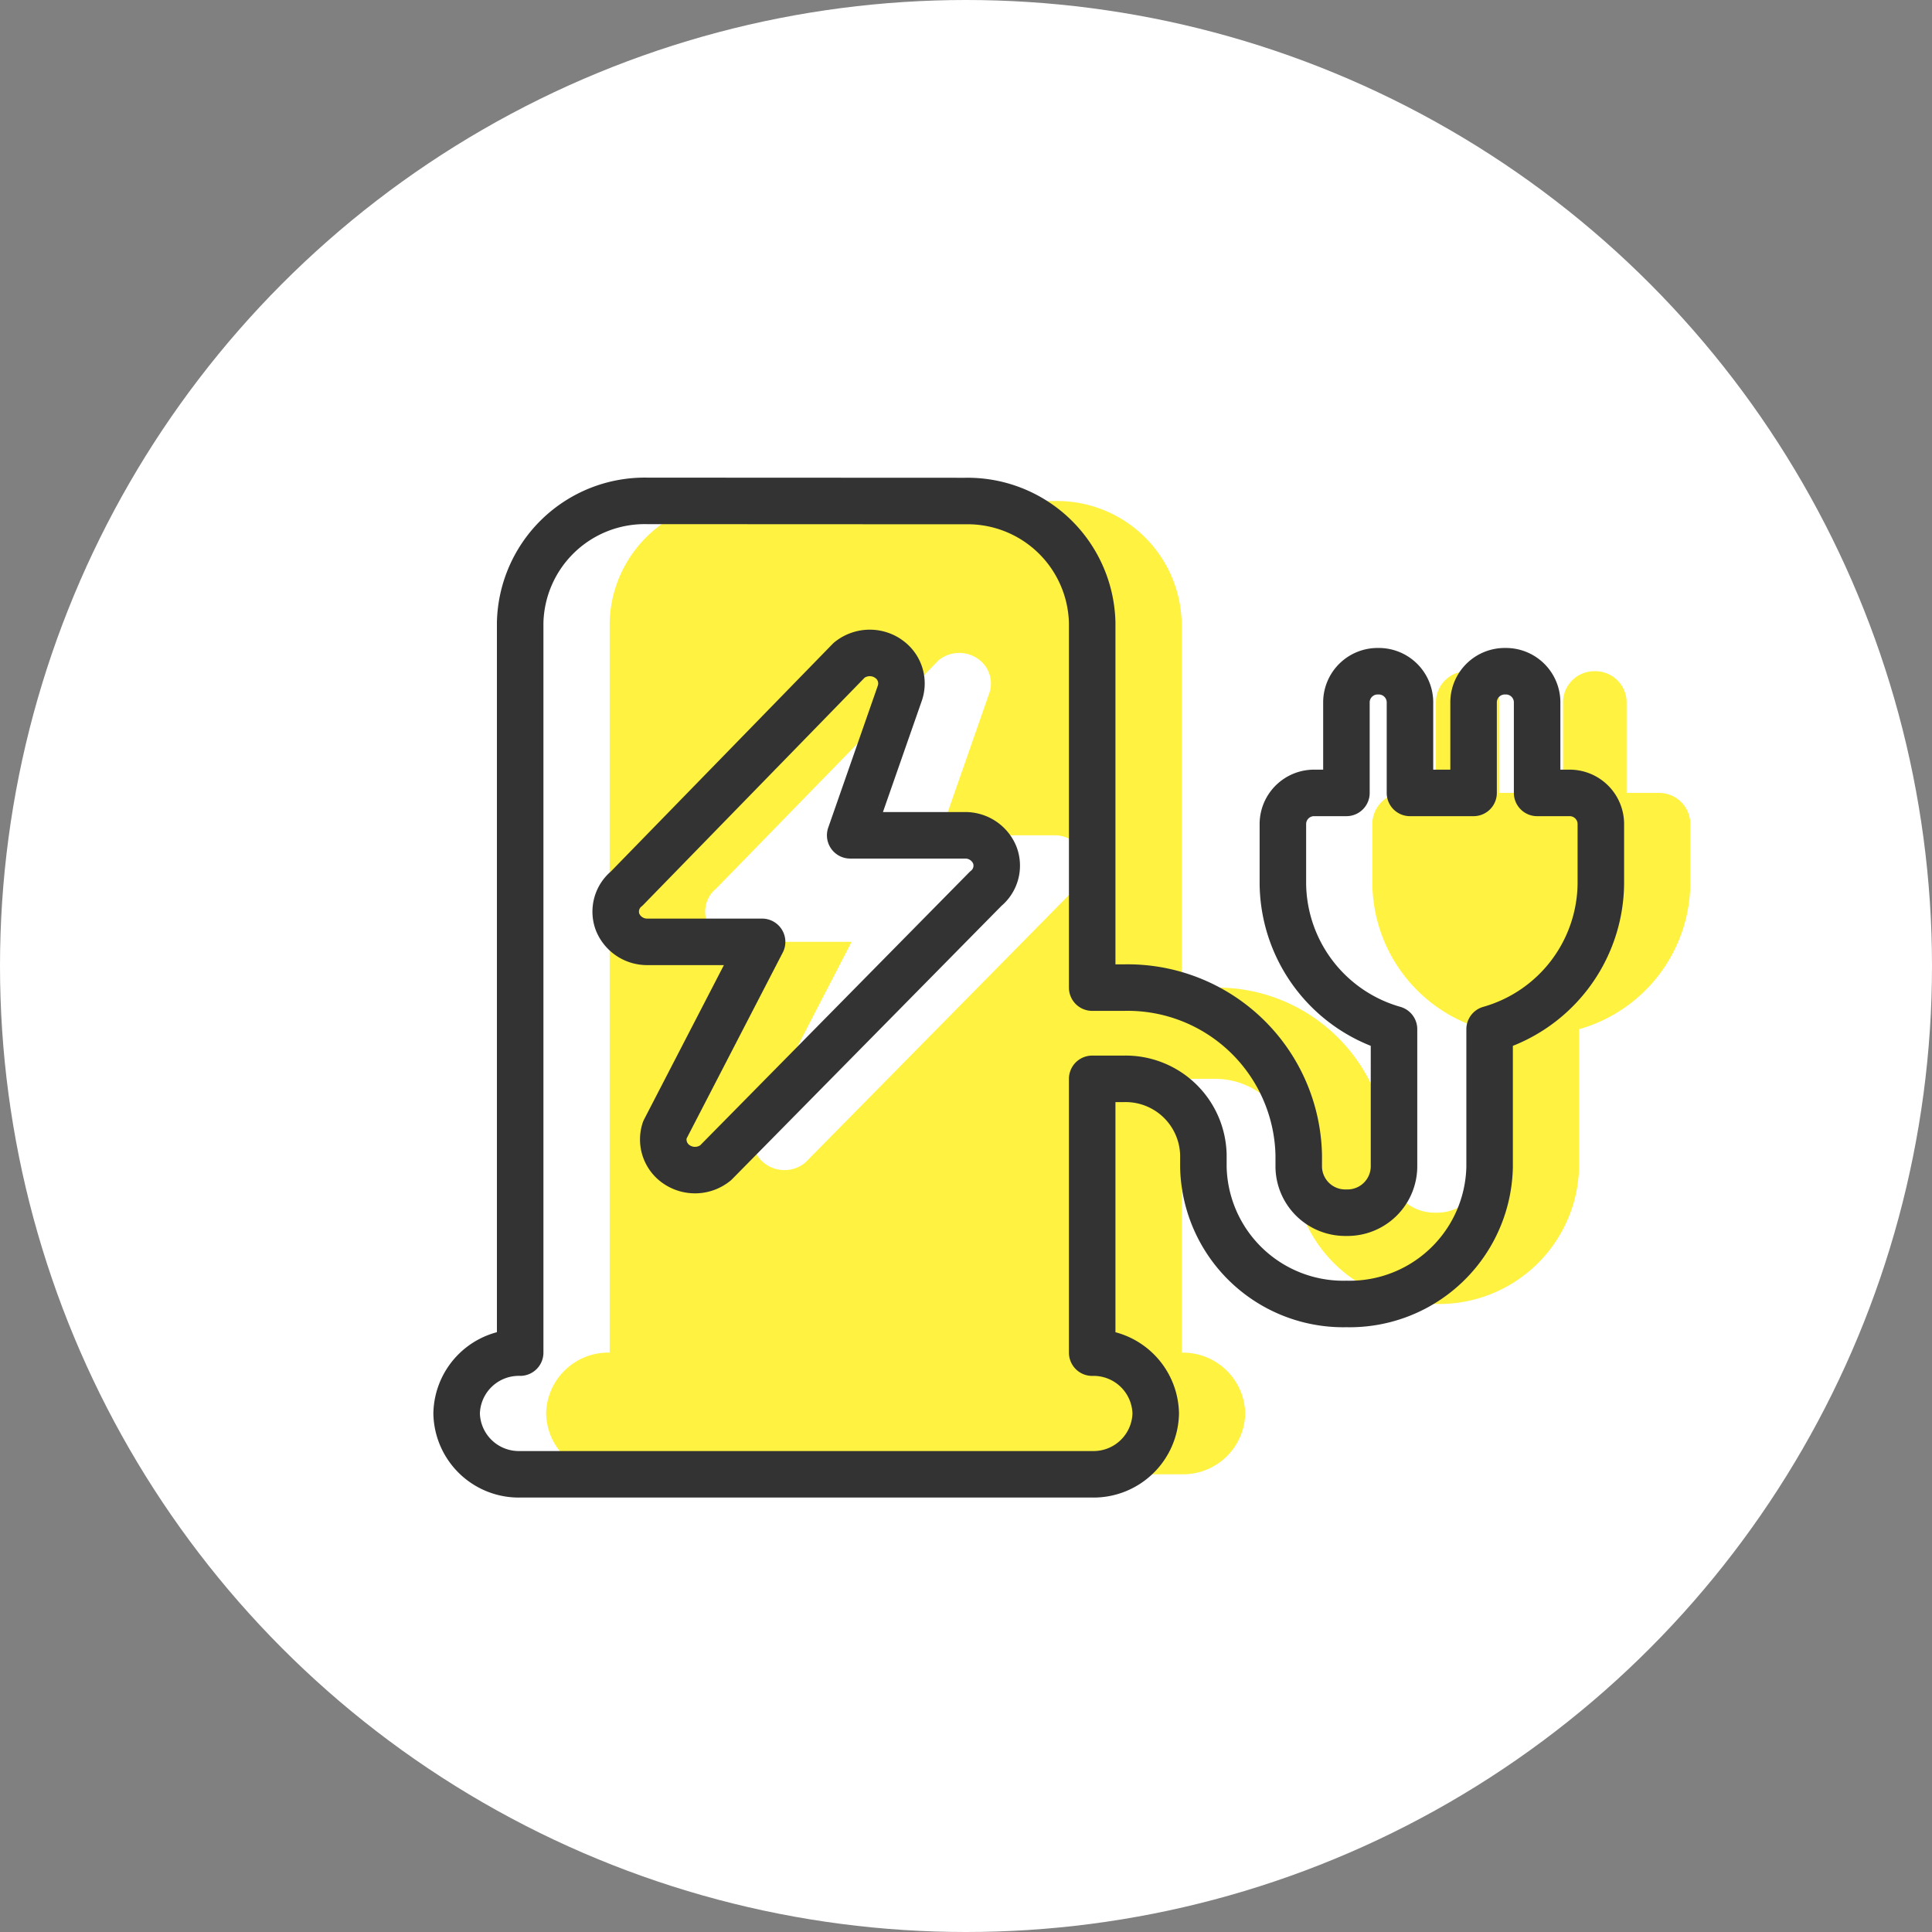
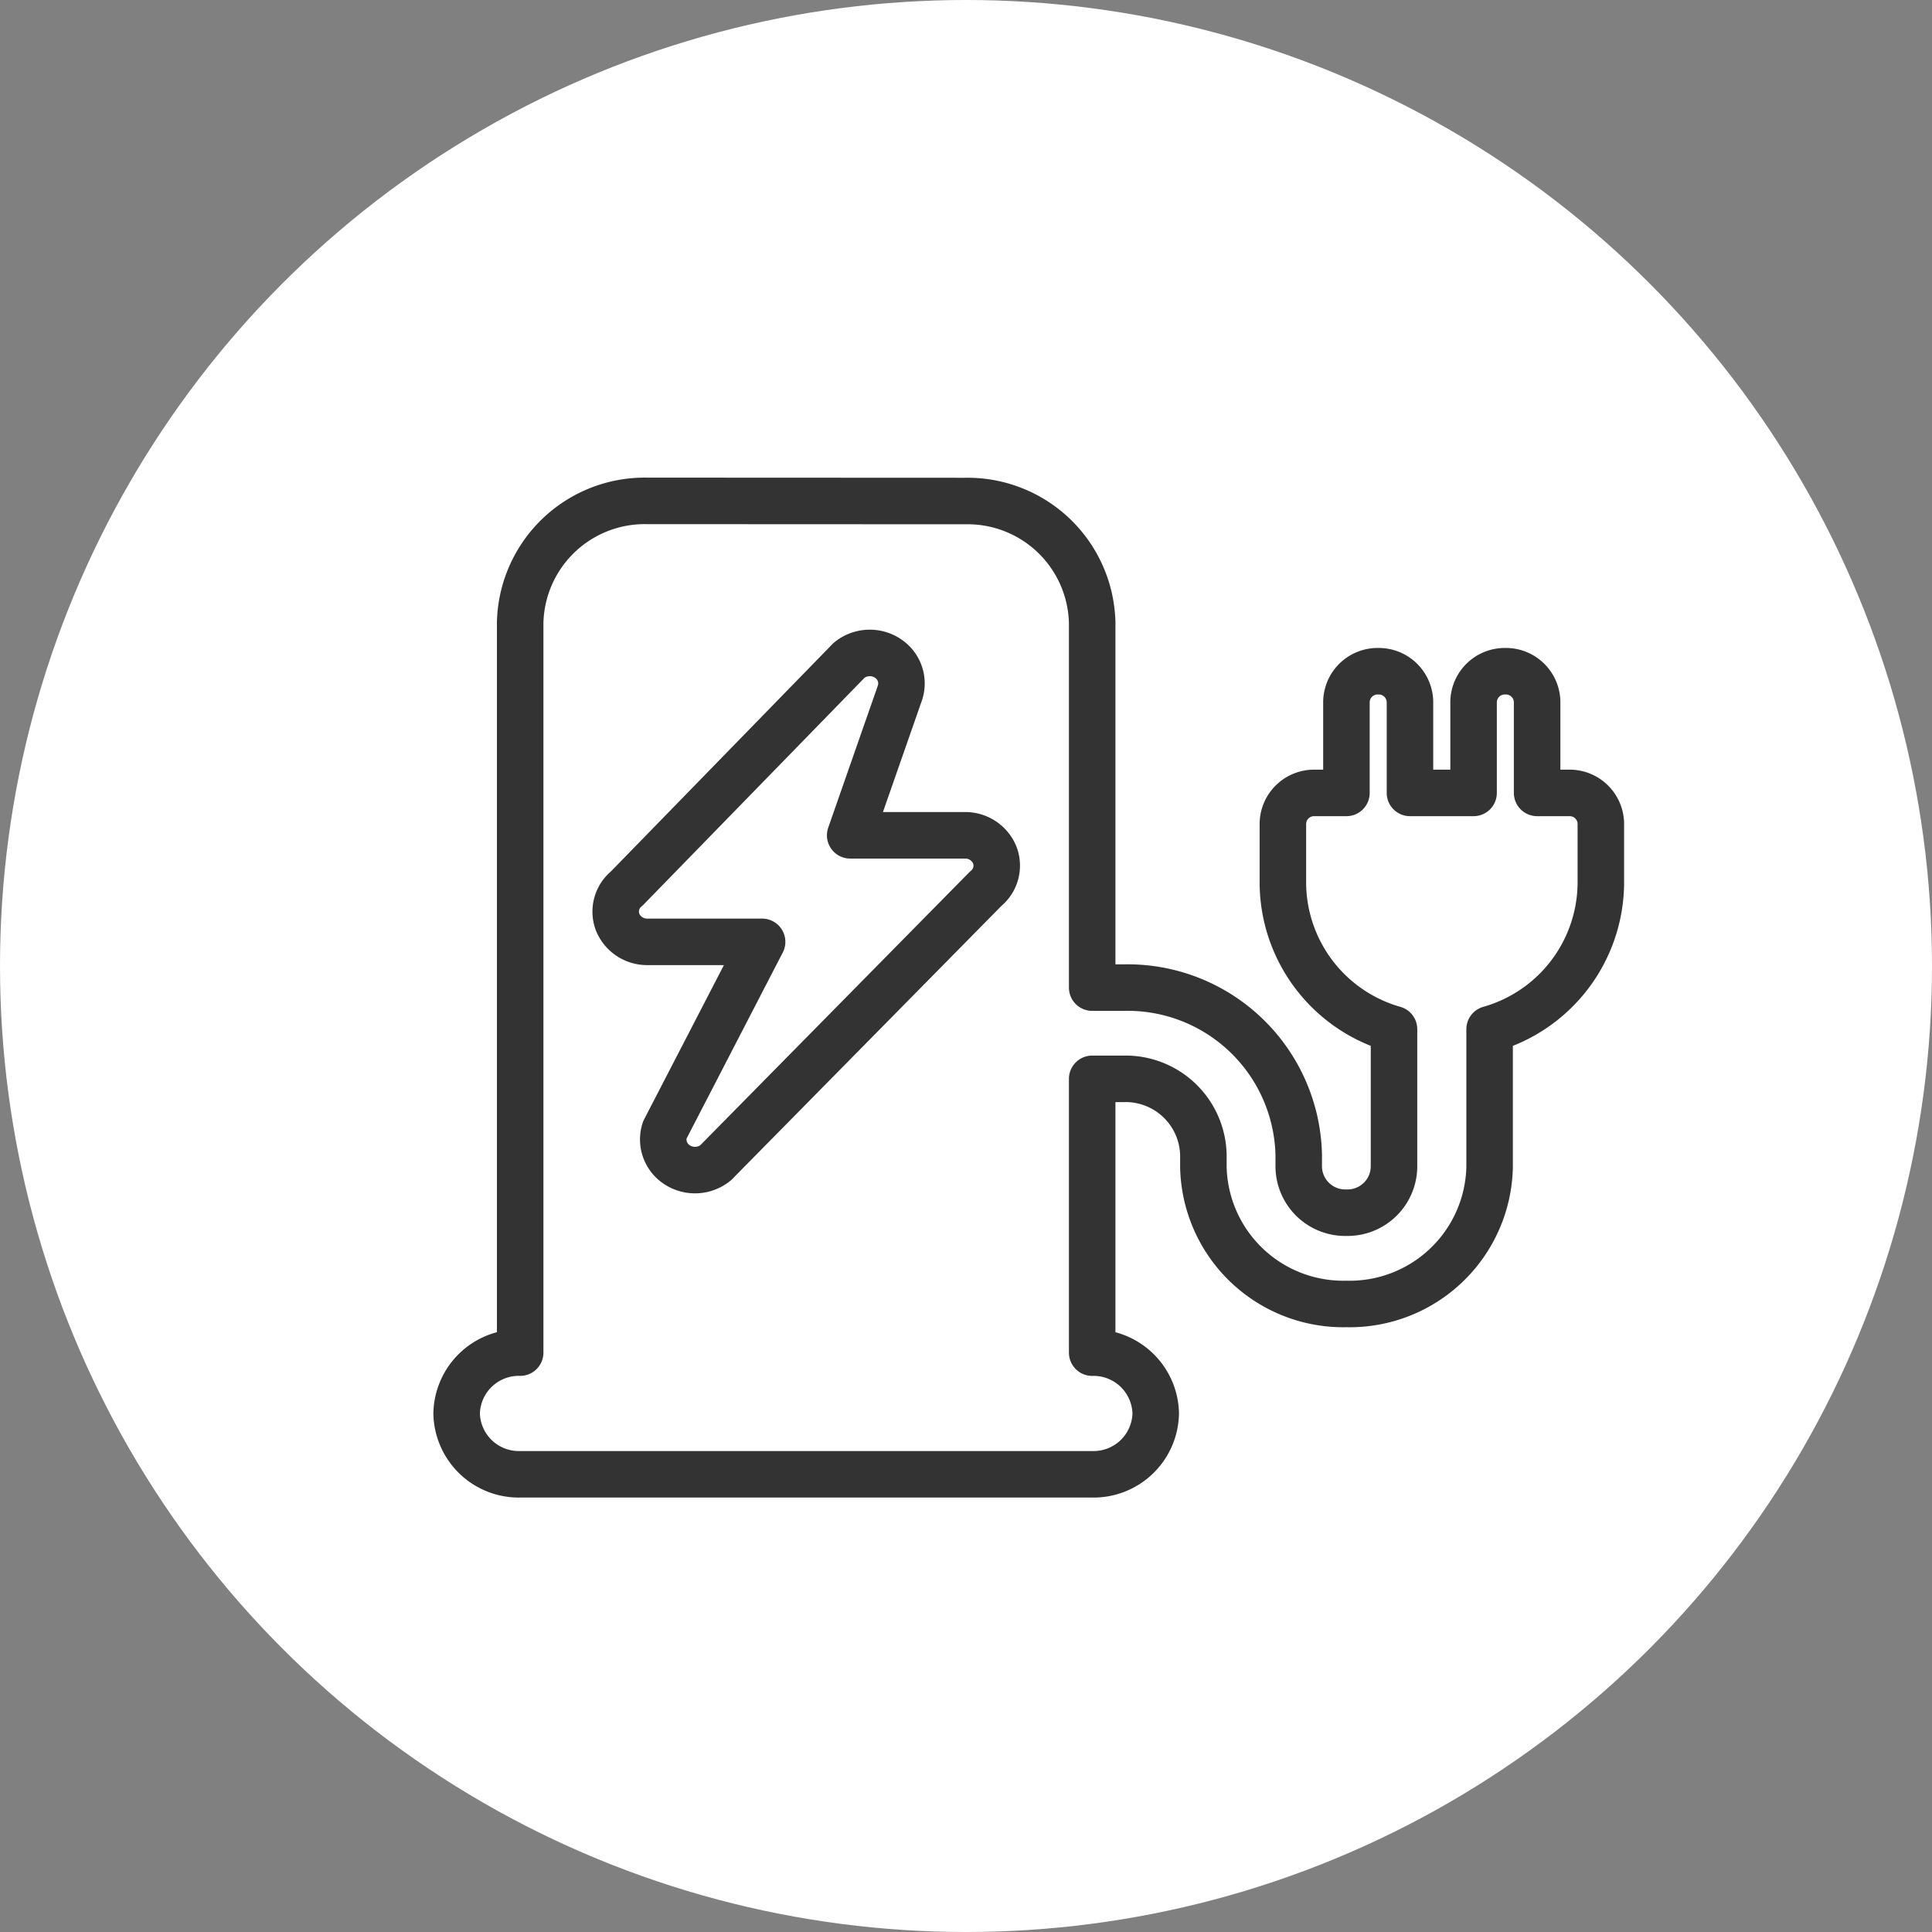
<svg xmlns="http://www.w3.org/2000/svg" width="54" height="54" viewBox="0 0 54 54">
  <rect x="0" y="0" width="54" height="54" fill="#808080" stroke="none" />
  <g id="グループ_1398" data-name="グループ 1398" transform="translate(-734 -1414)">
    <circle id="楕円形_260" data-name="楕円形 260" cx="27" cy="27" r="27" transform="translate(734 1414)" fill="#fff" />
    <g id="グループ_1395" data-name="グループ 1395" transform="translate(92.809 714.209)">
-       <path id="パス_1046" data-name="パス 1046" d="M5.329-23.625a3.483,3.483,0,0,0-3.553,3.4V.181A1.738,1.738,0,0,0,0,1.882a1.738,1.738,0,0,0,1.776,1.7H17.764a1.738,1.738,0,0,0,1.776-1.7,1.738,1.738,0,0,0-1.776-1.7V-7.471h.888a2.174,2.174,0,0,1,2.22,2.126v.34a3.912,3.912,0,0,0,4,3.826,3.912,3.912,0,0,0,4-3.826V-8.858a4.275,4.275,0,0,0,3.109-4.055v-1.7a.872.872,0,0,0-.888-.85H30.2v-2.551a.872.872,0,0,0-.888-.85.872.872,0,0,0-.888.85v2.551H26.646v-2.551a.872.872,0,0,0-.888-.85.872.872,0,0,0-.888.85v2.551h-.888a.872.872,0,0,0-.888.85v1.7A4.275,4.275,0,0,0,26.2-8.858v3.853A1.3,1.3,0,0,1,24.869-3.73a1.3,1.3,0,0,1-1.332-1.275v-.34a4.784,4.784,0,0,0-4.885-4.676h-.888v-10.2a3.483,3.483,0,0,0-3.553-3.4Zm6.711,4.395a.833.833,0,0,1,.35.972L11-14.278h3.209a.889.889,0,0,1,.833.553.83.83,0,0,1-.255.941L7.238-5.124a.916.916,0,0,1-1.071.058.841.841,0,0,1-.35-.972L8.538-11.3H5.329A.889.889,0,0,1,4.5-11.85a.83.83,0,0,1,.255-.941l6.217-6.381a.916.916,0,0,1,1.071-.058Z" transform="translate(656.455 737.416)" fill="#fff240" />
      <path id="パス_428" data-name="パス 428" d="M5.329-23.625a3.483,3.483,0,0,0-3.553,3.4V.181A1.738,1.738,0,0,0,0,1.882a1.738,1.738,0,0,0,1.776,1.7H17.764a1.738,1.738,0,0,0,1.776-1.7,1.738,1.738,0,0,0-1.776-1.7V-7.471h.888a2.174,2.174,0,0,1,2.22,2.126v.34a3.912,3.912,0,0,0,4,3.826,3.912,3.912,0,0,0,4-3.826V-8.858a4.275,4.275,0,0,0,3.109-4.055v-1.7a.872.872,0,0,0-.888-.85H30.2v-2.551a.872.872,0,0,0-.888-.85.872.872,0,0,0-.888.85v2.551H26.646v-2.551a.872.872,0,0,0-.888-.85.872.872,0,0,0-.888.85v2.551h-.888a.872.872,0,0,0-.888.85v1.7A4.275,4.275,0,0,0,26.2-8.858v3.853A1.3,1.3,0,0,1,24.869-3.73a1.3,1.3,0,0,1-1.332-1.275v-.34a4.784,4.784,0,0,0-4.885-4.676h-.888v-10.2a3.483,3.483,0,0,0-3.553-3.4Zm6.711,4.395a.833.833,0,0,1,.35.972L11-14.278h3.209a.889.889,0,0,1,.833.553.83.83,0,0,1-.255.941L7.238-5.124a.916.916,0,0,1-1.071.058.841.841,0,0,1-.35-.972L8.538-11.3H5.329A.889.889,0,0,1,4.5-11.85a.83.83,0,0,1,.255-.941l6.217-6.381a.916.916,0,0,1,1.071-.058Z" transform="translate(653.954 737.416)" fill="none" stroke="#333" stroke-linecap="round" stroke-linejoin="round" stroke-miterlimit="10" stroke-width="1.3" />
    </g>
  </g>
</svg>